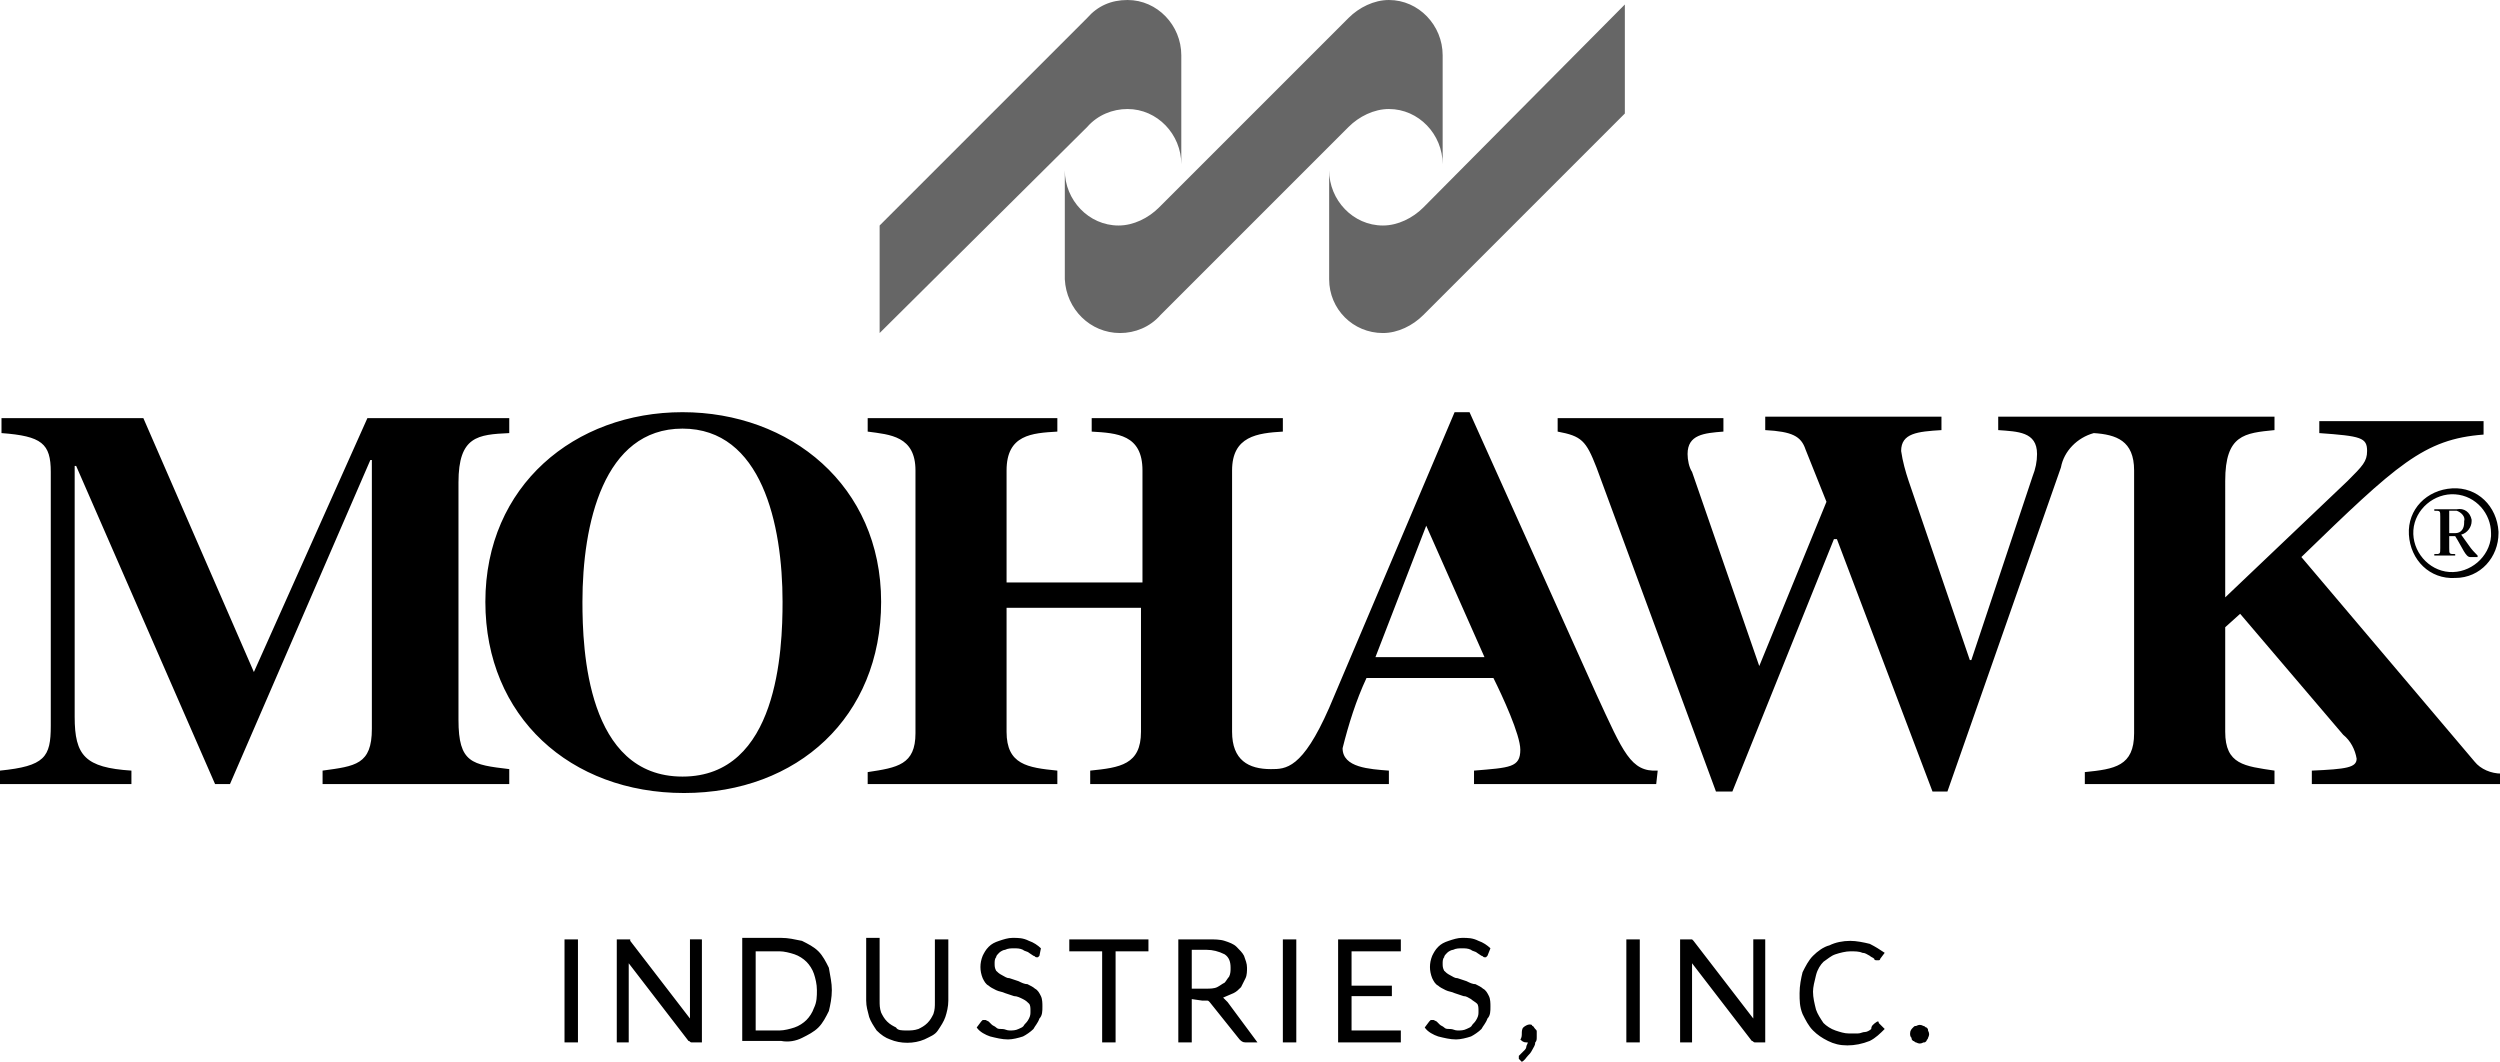
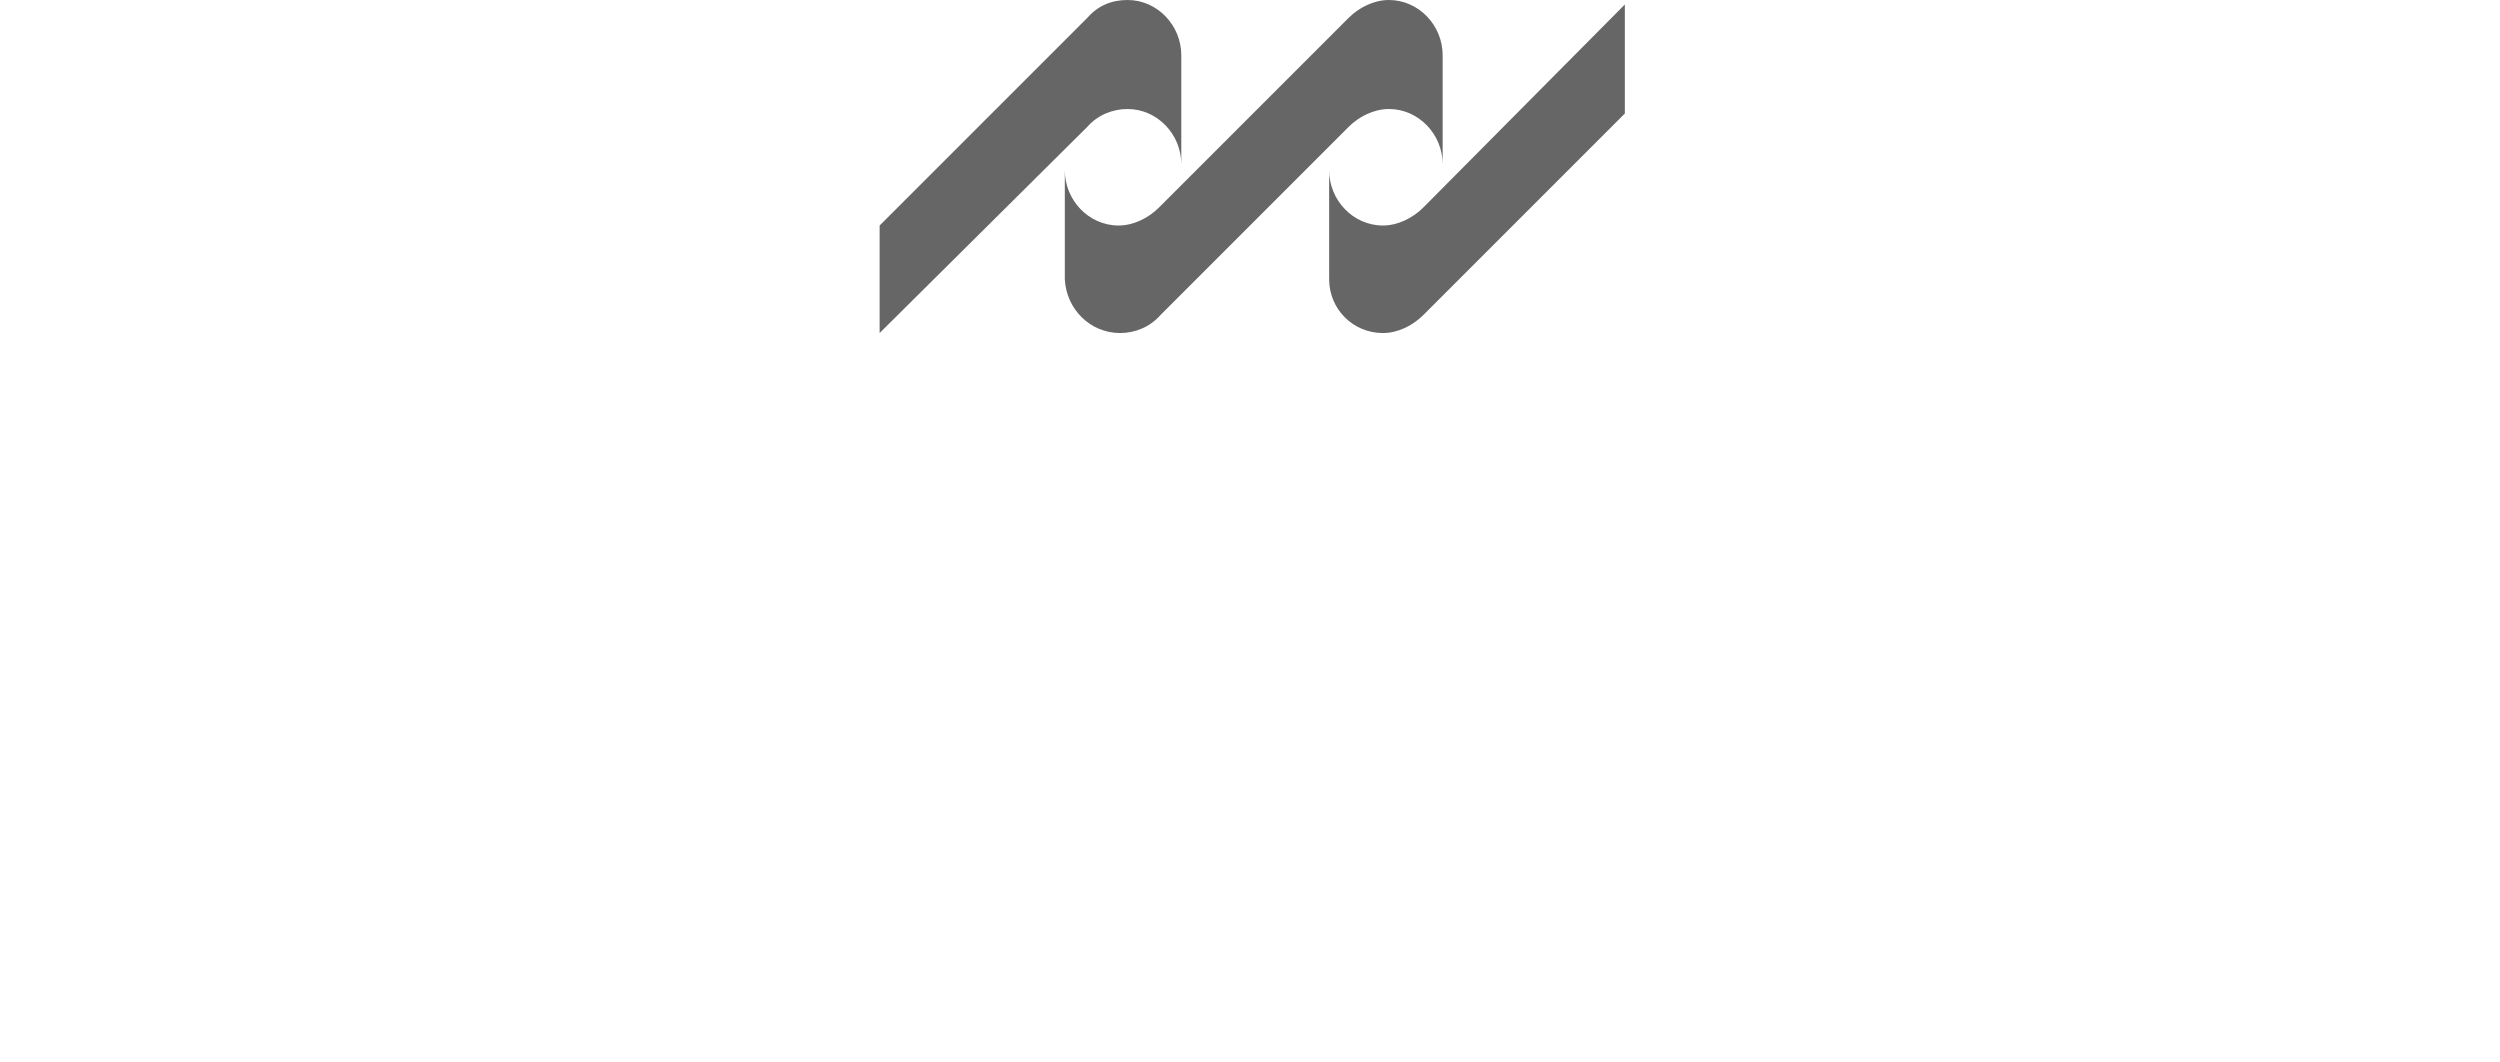
<svg xmlns="http://www.w3.org/2000/svg" version="1.1" id="Layer_1" x="0px" y="0px" viewBox="0 0 167.4 71.1" style="enable-background:new 0 0 167.4 71.1;" xml:space="preserve">
  <style type="text/css">
	.st0{fill:#666666;}
</style>
-   <path class="st0" d="M108.8,7.6L95.3,21.1c-0.7,0.7-1.7,1.2-2.7,1.2c-2,0-3.6-1.6-3.6-3.6c0,0,0,0,0,0v-7.3c0,2,1.6,3.7,3.6,3.7  c0,0,0,0,0,0c1,0,2-0.5,2.7-1.2l13.5-13.6V7.6z M96.6,11c0-2-1.6-3.7-3.6-3.7c0,0,0,0,0,0c-1,0-2,0.5-2.7,1.2L77.7,21.1  C77,21.9,76,22.3,75,22.3c-2,0-3.6-1.6-3.7-3.6v-7.3c0,2,1.6,3.7,3.6,3.7c0,0,0,0,0,0c1,0,2-0.5,2.7-1.2L90.3,1.2C91,0.5,92,0,93,0  c2,0,3.6,1.7,3.6,3.7c0,0,0,0,0,0L96.6,11L96.6,11z M79.1,11c0-2-1.6-3.7-3.6-3.7c-1,0-2,0.4-2.7,1.2L58.9,22.3v-7.2L72.8,1.2  C73.5,0.4,74.4,0,75.5,0c2,0,3.6,1.7,3.6,3.7V11z" />
-   <path d="M167.4,52.5h-12.6v-0.9c2.3-0.1,3-0.2,3-0.8c-0.1-0.6-0.4-1.2-0.9-1.6l-6.9-8.1l-1,0.9v7c0,2.2,1.3,2.3,3.3,2.6v0.9h-12.7  v-0.8c2-0.2,3.3-0.4,3.3-2.6V31.5c0-2-1.2-2.4-2.7-2.5c-1.1,0.3-2,1.2-2.2,2.3L130.4,53h-1l-6.4-16.9h-0.2L116,53h-1.1l-8-21.7  c-0.7-1.8-1-2.1-2.6-2.4v-0.9h11.1v0.9c-1.3,0.1-2.4,0.2-2.4,1.5c0,0.4,0.1,0.9,0.3,1.2l4.5,13l4.5-11l-1.4-3.5  c-0.3-0.9-0.9-1.2-2.7-1.3v-0.9h11.8v0.9c-1.6,0.1-2.7,0.2-2.7,1.4c0.1,0.7,0.3,1.4,0.5,2l4.1,12h0.1l4.1-12.3  c0.2-0.5,0.3-1,0.3-1.5c0-1.5-1.3-1.5-2.6-1.6v-0.9h18.5v0.9c-2,0.2-3.3,0.3-3.3,3.4V40l8.2-7.8c1-1,1.3-1.3,1.3-2  c0-0.9-0.4-1-3.2-1.2v-0.8h11v0.9c-4,0.3-5.8,2-12.2,8.2l11.6,13.7c0.4,0.5,1.1,0.8,1.8,0.8L167.4,52.5L167.4,52.5z M34.1,52.5H21.6  v-0.9c2.2-0.3,3.3-0.4,3.3-2.8V30.8h-0.1l-9.4,21.7h-1L5.1,31.2H5V48c0,2.6,0.7,3.4,3.8,3.6v0.9H0v-0.9c3-0.3,3.4-0.9,3.4-3v-17  c0-1.9-0.6-2.4-3.3-2.6v-1h9.5L17,45l7.6-17h9.5v1c-2.1,0.1-3.4,0.2-3.4,3.3v15.9c0,2.9,0.9,3,3.4,3.3  C34.1,51.6,34.1,52.5,34.1,52.5z M52.4,40.3c0-5.2-1.4-11.6-6.7-11.6S39,35.1,39,40.3c0,3.2,0.3,11.7,6.7,11.7S52.4,43.5,52.4,40.3   M59,40.3c0,7.7-5.6,12.8-13.2,12.8S32.5,48,32.5,40.3c0-7.8,6-12.7,13.2-12.7S59,32.5,59,40.3 M99.4,44l-3.9-8.8L92.1,44H99.4z   M110.9,52.5H98.7v-0.9c2.4-0.2,3.1-0.2,3.1-1.4c0-1-1.2-3.6-1.8-4.8h-8.5c-0.7,1.5-1.2,3.1-1.6,4.7c0,1.3,1.8,1.4,3.1,1.5v0.9H73  v-0.9c2-0.2,3.4-0.4,3.4-2.6v-8.3h-9V49c0,2.2,1.4,2.4,3.4,2.6v0.9H58.1v-0.8c2-0.3,3.2-0.5,3.2-2.6V31.5c0-2.3-1.7-2.4-3.2-2.6  v-0.9h12.7v0.9c-1.7,0.1-3.4,0.2-3.4,2.6V39h9.1v-7.5c0-2.4-1.7-2.5-3.4-2.6v-0.9h12.8v0.9c-1.7,0.1-3.4,0.3-3.4,2.6V49  c0,1.9,1.1,2.5,2.6,2.5c1,0,2.1,0,3.9-4.1l8.4-19.8h1l8.5,18.9c1.8,3.9,2.3,5.2,4.1,5.1L110.9,52.5L110.9,52.5z M164,35.7h0.4  c0.4,0,0.6-0.3,0.6-0.7c0,0,0-0.1,0-0.1c0.1-0.3-0.2-0.6-0.5-0.7c0,0-0.1,0-0.1,0H164V35.7L164,35.7z M163,34.1h1.5  c0.5-0.1,0.9,0.2,1,0.7c0,0,0,0.1,0,0.1c0,0.4-0.3,0.8-0.7,0.9l0.5,0.7c0.2,0.3,0.4,0.5,0.6,0.7v0.1h-0.5c-0.3,0-0.5-0.6-1-1.4H164  v0.8c0,0.4,0,0.4,0.4,0.4v0.1H163v-0.1c0.4,0,0.4,0,0.4-0.4v-2.1c0-0.4,0-0.4-0.4-0.4V34.1L163,34.1z M164.4,33.1  c-1.4-0.1-2.7,1-2.8,2.4s1,2.7,2.4,2.8c1.4,0.1,2.7-1,2.8-2.4c0-0.1,0-0.1,0-0.2C166.8,34.4,165.8,33.2,164.4,33.1 M164.4,38.7  c-1.7,0.1-3-1.2-3.1-2.9c-0.1-1.7,1.2-3,2.9-3.1c1.7-0.1,3,1.2,3.1,2.9c0,0,0,0.1,0,0.1C167.3,37.3,166.1,38.7,164.4,38.7  C164.4,38.7,164.4,38.7,164.4,38.7 M38.7,69.8h-0.9v-6.9h0.9V69.8z M42,62.9L42,62.9h0.2l0,0.1l4,5.2c0-0.1,0-0.2,0-0.2s0-0.2,0-0.2  v-4.9H47v6.9h-0.5c-0.1,0-0.1,0-0.2,0c-0.1,0-0.1-0.1-0.2-0.1l-4-5.2c0,0.1,0,0.2,0,0.2s0,0.2,0,0.2v4.9h-0.8v-6.9L42,62.9L42,62.9z   M55.7,66.3c0,0.5-0.1,1-0.2,1.4c-0.2,0.4-0.4,0.8-0.7,1.1c-0.3,0.3-0.7,0.5-1.1,0.7c-0.4,0.2-0.9,0.3-1.4,0.2h-2.6v-6.9h2.6  c0.5,0,0.9,0.1,1.4,0.2c0.4,0.2,0.8,0.4,1.1,0.7c0.3,0.3,0.5,0.7,0.7,1.1C55.6,65.4,55.7,65.8,55.7,66.3z M54.7,66.3  c0-0.4-0.1-0.8-0.2-1.1c-0.1-0.3-0.3-0.6-0.5-0.8c-0.2-0.2-0.5-0.4-0.8-0.5c-0.3-0.1-0.7-0.2-1-0.2h-1.6V69h1.6c0.3,0,0.7-0.1,1-0.2  c0.3-0.1,0.6-0.3,0.8-0.5c0.2-0.2,0.4-0.5,0.5-0.8C54.7,67.1,54.7,66.7,54.7,66.3L54.7,66.3z M60.7,69c0.3,0,0.5,0,0.8-0.1  c0.2-0.1,0.4-0.2,0.6-0.4c0.2-0.2,0.3-0.4,0.4-0.6c0.1-0.3,0.1-0.5,0.1-0.8v-4.2h0.9V67c0,0.4-0.1,0.8-0.2,1.1  c-0.1,0.3-0.3,0.6-0.5,0.9c-0.2,0.3-0.5,0.4-0.9,0.6c-0.7,0.3-1.6,0.3-2.3,0c-0.3-0.1-0.6-0.3-0.9-0.6c-0.2-0.3-0.4-0.6-0.5-0.9  c-0.1-0.4-0.2-0.7-0.2-1.1v-4.2h0.9V67c0,0.3,0,0.5,0.1,0.8c0.1,0.2,0.2,0.4,0.4,0.6c0.2,0.2,0.4,0.3,0.6,0.4  C60.1,69,60.4,69,60.7,69z M69.6,64c0,0-0.1,0.1-0.1,0.1c0,0-0.1,0-0.1,0c-0.1,0-0.1-0.1-0.2-0.1l-0.3-0.2c-0.1-0.1-0.3-0.1-0.4-0.2  c-0.2-0.1-0.4-0.1-0.6-0.1c-0.2,0-0.4,0-0.6,0.1c-0.1,0-0.3,0.1-0.4,0.2c-0.1,0.1-0.2,0.2-0.2,0.3c-0.1,0.1-0.1,0.3-0.1,0.4  c0,0.2,0,0.3,0.1,0.5c0.1,0.1,0.2,0.2,0.4,0.3c0.2,0.1,0.3,0.2,0.5,0.2l0.6,0.2c0.2,0.1,0.4,0.2,0.6,0.2c0.2,0.1,0.4,0.2,0.5,0.3  c0.2,0.1,0.3,0.3,0.4,0.5c0.1,0.2,0.1,0.5,0.1,0.7c0,0.3,0,0.6-0.2,0.8c-0.1,0.3-0.3,0.5-0.4,0.7c-0.2,0.2-0.5,0.4-0.7,0.5  c-0.3,0.1-0.7,0.2-1,0.2c-0.4,0-0.8-0.1-1.2-0.2c-0.3-0.1-0.7-0.3-0.9-0.6l0.3-0.4c0,0,0.1-0.1,0.1-0.1c0,0,0.1,0,0.1,0  c0,0,0.1,0,0.1,0l0.2,0.1l0.2,0.2c0.1,0.1,0.2,0.1,0.3,0.2c0.1,0.1,0.2,0.1,0.4,0.1c0.2,0,0.3,0.1,0.5,0.1c0.2,0,0.4,0,0.6-0.1  c0.2-0.1,0.3-0.1,0.4-0.3c0.1-0.1,0.2-0.2,0.3-0.4c0.1-0.2,0.1-0.3,0.1-0.5c0-0.2,0-0.4-0.1-0.5c-0.1-0.1-0.2-0.2-0.4-0.3  c-0.2-0.1-0.4-0.2-0.6-0.2l-0.6-0.2c-0.2-0.1-0.4-0.1-0.6-0.2c-0.2-0.1-0.4-0.2-0.5-0.3c-0.2-0.1-0.3-0.3-0.4-0.5  c-0.2-0.5-0.2-1,0-1.5c0.1-0.2,0.2-0.4,0.4-0.6c0.2-0.2,0.4-0.3,0.7-0.4c0.3-0.1,0.6-0.2,0.9-0.2c0.4,0,0.7,0,1.1,0.2  c0.3,0.1,0.6,0.3,0.8,0.5L69.6,64z M76.9,62.9v0.8h-2.2v6.1h-0.9v-6.1h-2.2v-0.8H76.9z M79.8,66.9v2.9h-0.9v-6.9h2  c0.4,0,0.8,0,1.1,0.1c0.3,0.1,0.6,0.2,0.8,0.4c0.2,0.2,0.4,0.4,0.5,0.6c0.1,0.3,0.2,0.5,0.2,0.8c0,0.2,0,0.5-0.1,0.7  c-0.1,0.2-0.2,0.4-0.3,0.6c-0.2,0.2-0.3,0.3-0.5,0.4c-0.2,0.1-0.5,0.2-0.7,0.3c0.1,0.1,0.2,0.2,0.3,0.3l2,2.7h-0.8  c-0.2,0-0.3-0.1-0.4-0.2L81,67.1c-0.1-0.1-0.1-0.1-0.2-0.1c-0.1,0-0.2,0-0.3,0L79.8,66.9L79.8,66.9z M79.8,66.2h1  c0.2,0,0.5,0,0.7-0.1c0.2-0.1,0.3-0.2,0.5-0.3c0.1-0.1,0.2-0.3,0.3-0.4c0.1-0.2,0.1-0.4,0.1-0.6c0-0.4-0.1-0.7-0.4-0.9  c-0.4-0.2-0.8-0.3-1.2-0.3h-1L79.8,66.2L79.8,66.2z M86.8,69.8h-0.9v-6.9h0.9V69.8z M93.8,62.9v0.8h-3.3v2.3h2.7v0.7h-2.7V69h3.3  v0.8h-4.2v-6.9L93.8,62.9L93.8,62.9z M99.6,64c0,0-0.1,0.1-0.1,0.1c0,0-0.1,0-0.1,0c-0.1,0-0.1-0.1-0.2-0.1l-0.3-0.2  c-0.1-0.1-0.3-0.1-0.4-0.2c-0.2-0.1-0.4-0.1-0.6-0.1c-0.2,0-0.4,0-0.6,0.1c-0.1,0-0.3,0.1-0.4,0.2c-0.1,0.1-0.2,0.2-0.2,0.3  c-0.1,0.1-0.1,0.3-0.1,0.4c0,0.2,0,0.3,0.1,0.5c0.1,0.1,0.2,0.2,0.4,0.3c0.2,0.1,0.3,0.2,0.5,0.2l0.6,0.2c0.2,0.1,0.4,0.2,0.6,0.2  c0.2,0.1,0.4,0.2,0.5,0.3c0.2,0.1,0.3,0.3,0.4,0.5c0.1,0.2,0.1,0.5,0.1,0.7c0,0.3,0,0.6-0.2,0.8c-0.1,0.3-0.3,0.5-0.4,0.7  c-0.2,0.2-0.5,0.4-0.7,0.5c-0.3,0.1-0.7,0.2-1,0.2c-0.4,0-0.8-0.1-1.2-0.2c-0.3-0.1-0.7-0.3-0.9-0.6l0.3-0.4c0,0,0.1-0.1,0.1-0.1  c0,0,0.1,0,0.1,0c0,0,0.1,0,0.1,0l0.2,0.1l0.2,0.2c0.1,0.1,0.2,0.1,0.3,0.2c0.1,0.1,0.2,0.1,0.4,0.1c0.2,0,0.3,0.1,0.5,0.1  c0.2,0,0.4,0,0.6-0.1c0.2-0.1,0.3-0.1,0.4-0.3c0.1-0.1,0.2-0.2,0.3-0.4c0.1-0.2,0.1-0.3,0.1-0.5c0-0.2,0-0.4-0.1-0.5  c-0.1-0.1-0.3-0.2-0.4-0.3c-0.2-0.1-0.3-0.2-0.5-0.2l-0.6-0.2c-0.2-0.1-0.4-0.1-0.6-0.2c-0.2-0.1-0.4-0.2-0.5-0.3  c-0.2-0.1-0.3-0.3-0.4-0.5c-0.2-0.5-0.2-1,0-1.5c0.1-0.2,0.2-0.4,0.4-0.6c0.2-0.2,0.4-0.3,0.7-0.4c0.3-0.1,0.6-0.2,0.9-0.2  c0.4,0,0.7,0,1.1,0.2c0.3,0.1,0.6,0.3,0.8,0.5L99.6,64z M101.9,69.2c0-0.1,0-0.3,0.1-0.4c0.1-0.1,0.3-0.2,0.4-0.2  c0.1,0,0.2,0,0.2,0.1c0.1,0,0.1,0.1,0.2,0.2c0.1,0.1,0.1,0.1,0.1,0.2c0,0.1,0,0.2,0,0.3c0,0.2,0,0.3-0.1,0.4c0,0.2-0.1,0.3-0.2,0.5  c-0.1,0.2-0.2,0.3-0.3,0.4c-0.1,0.1-0.2,0.3-0.4,0.4l-0.1-0.1l-0.1-0.1c0,0,0,0,0-0.1c0,0,0,0,0-0.1l0.1-0.1l0.1-0.1l0.2-0.2  c0.1-0.1,0.1-0.2,0.1-0.2c0-0.1,0.1-0.2,0.1-0.3h-0.1c-0.2,0-0.3-0.1-0.4-0.2C101.9,69.5,101.9,69.3,101.9,69.2z M109.8,69.8h-0.9  v-6.9h0.9V69.8z M113.1,62.9L113.1,62.9h0.2l0.1,0.1l4,5.2c0-0.1,0-0.2,0-0.2s0-0.2,0-0.2v-4.9h0.8v6.9h-0.5c-0.1,0-0.1,0-0.2,0  c-0.1,0-0.1-0.1-0.2-0.1l-4-5.2c0,0.1,0,0.2,0,0.2s0,0.2,0,0.2v4.9h-0.8v-6.9L113.1,62.9L113.1,62.9z M125.7,68.4  c0.1,0,0.1,0,0.1,0.1l0.4,0.4c-0.3,0.3-0.6,0.6-1,0.8c-0.5,0.2-1,0.3-1.5,0.3c-0.5,0-0.9-0.1-1.3-0.3c-0.4-0.2-0.7-0.4-1-0.7  c-0.3-0.3-0.5-0.7-0.7-1.1c-0.2-0.5-0.2-0.9-0.2-1.4c0-0.5,0.1-1,0.2-1.4c0.2-0.4,0.4-0.8,0.7-1.1c0.3-0.3,0.7-0.6,1.1-0.7  c0.4-0.2,0.9-0.3,1.4-0.3c0.4,0,0.9,0.1,1.3,0.2c0.4,0.2,0.7,0.4,1,0.6l-0.3,0.4c0,0,0,0.1-0.1,0.1c0,0-0.1,0-0.1,0  c-0.1,0-0.2,0-0.2-0.1c-0.1-0.1-0.2-0.1-0.3-0.2c-0.2-0.1-0.3-0.2-0.5-0.2c-0.2-0.1-0.5-0.1-0.8-0.1c-0.3,0-0.7,0.1-1,0.2  c-0.3,0.1-0.5,0.3-0.8,0.5c-0.2,0.2-0.4,0.5-0.5,0.9c-0.1,0.4-0.2,0.8-0.2,1.1c0,0.4,0.1,0.8,0.2,1.2c0.1,0.3,0.3,0.6,0.5,0.9  c0.2,0.2,0.5,0.4,0.8,0.5c0.3,0.1,0.6,0.2,0.9,0.2c0.2,0,0.4,0,0.6,0c0.2,0,0.3-0.1,0.5-0.1c0.1,0,0.3-0.1,0.4-0.2  C125.3,68.7,125.4,68.6,125.7,68.4C125.6,68.4,125.6,68.4,125.7,68.4z M127.9,69.2c0-0.2,0.1-0.3,0.2-0.4c0.1-0.1,0.1-0.1,0.2-0.1  c0.2-0.1,0.3-0.1,0.5,0c0.1,0,0.1,0.1,0.2,0.1c0.1,0.1,0.1,0.1,0.1,0.2c0.1,0.2,0.1,0.3,0,0.5c0,0.1-0.1,0.1-0.1,0.2  c-0.1,0.1-0.1,0.1-0.2,0.1c-0.2,0.1-0.3,0.1-0.5,0c-0.1,0-0.1-0.1-0.2-0.1c-0.1-0.1-0.1-0.1-0.1-0.2  C127.9,69.4,127.9,69.3,127.9,69.2z" />
+   <path class="st0" d="M108.8,7.6L95.3,21.1c-0.7,0.7-1.7,1.2-2.7,1.2c-2,0-3.6-1.6-3.6-3.6c0,0,0,0,0,0v-7.3c0,2,1.6,3.7,3.6,3.7  c0,0,0,0,0,0c1,0,2-0.5,2.7-1.2l13.5-13.6V7.6M96.6,11c0-2-1.6-3.7-3.6-3.7c0,0,0,0,0,0c-1,0-2,0.5-2.7,1.2L77.7,21.1  C77,21.9,76,22.3,75,22.3c-2,0-3.6-1.6-3.7-3.6v-7.3c0,2,1.6,3.7,3.6,3.7c0,0,0,0,0,0c1,0,2-0.5,2.7-1.2L90.3,1.2C91,0.5,92,0,93,0  c2,0,3.6,1.7,3.6,3.7c0,0,0,0,0,0L96.6,11L96.6,11z M79.1,11c0-2-1.6-3.7-3.6-3.7c-1,0-2,0.4-2.7,1.2L58.9,22.3v-7.2L72.8,1.2  C73.5,0.4,74.4,0,75.5,0c2,0,3.6,1.7,3.6,3.7V11z" />
</svg>